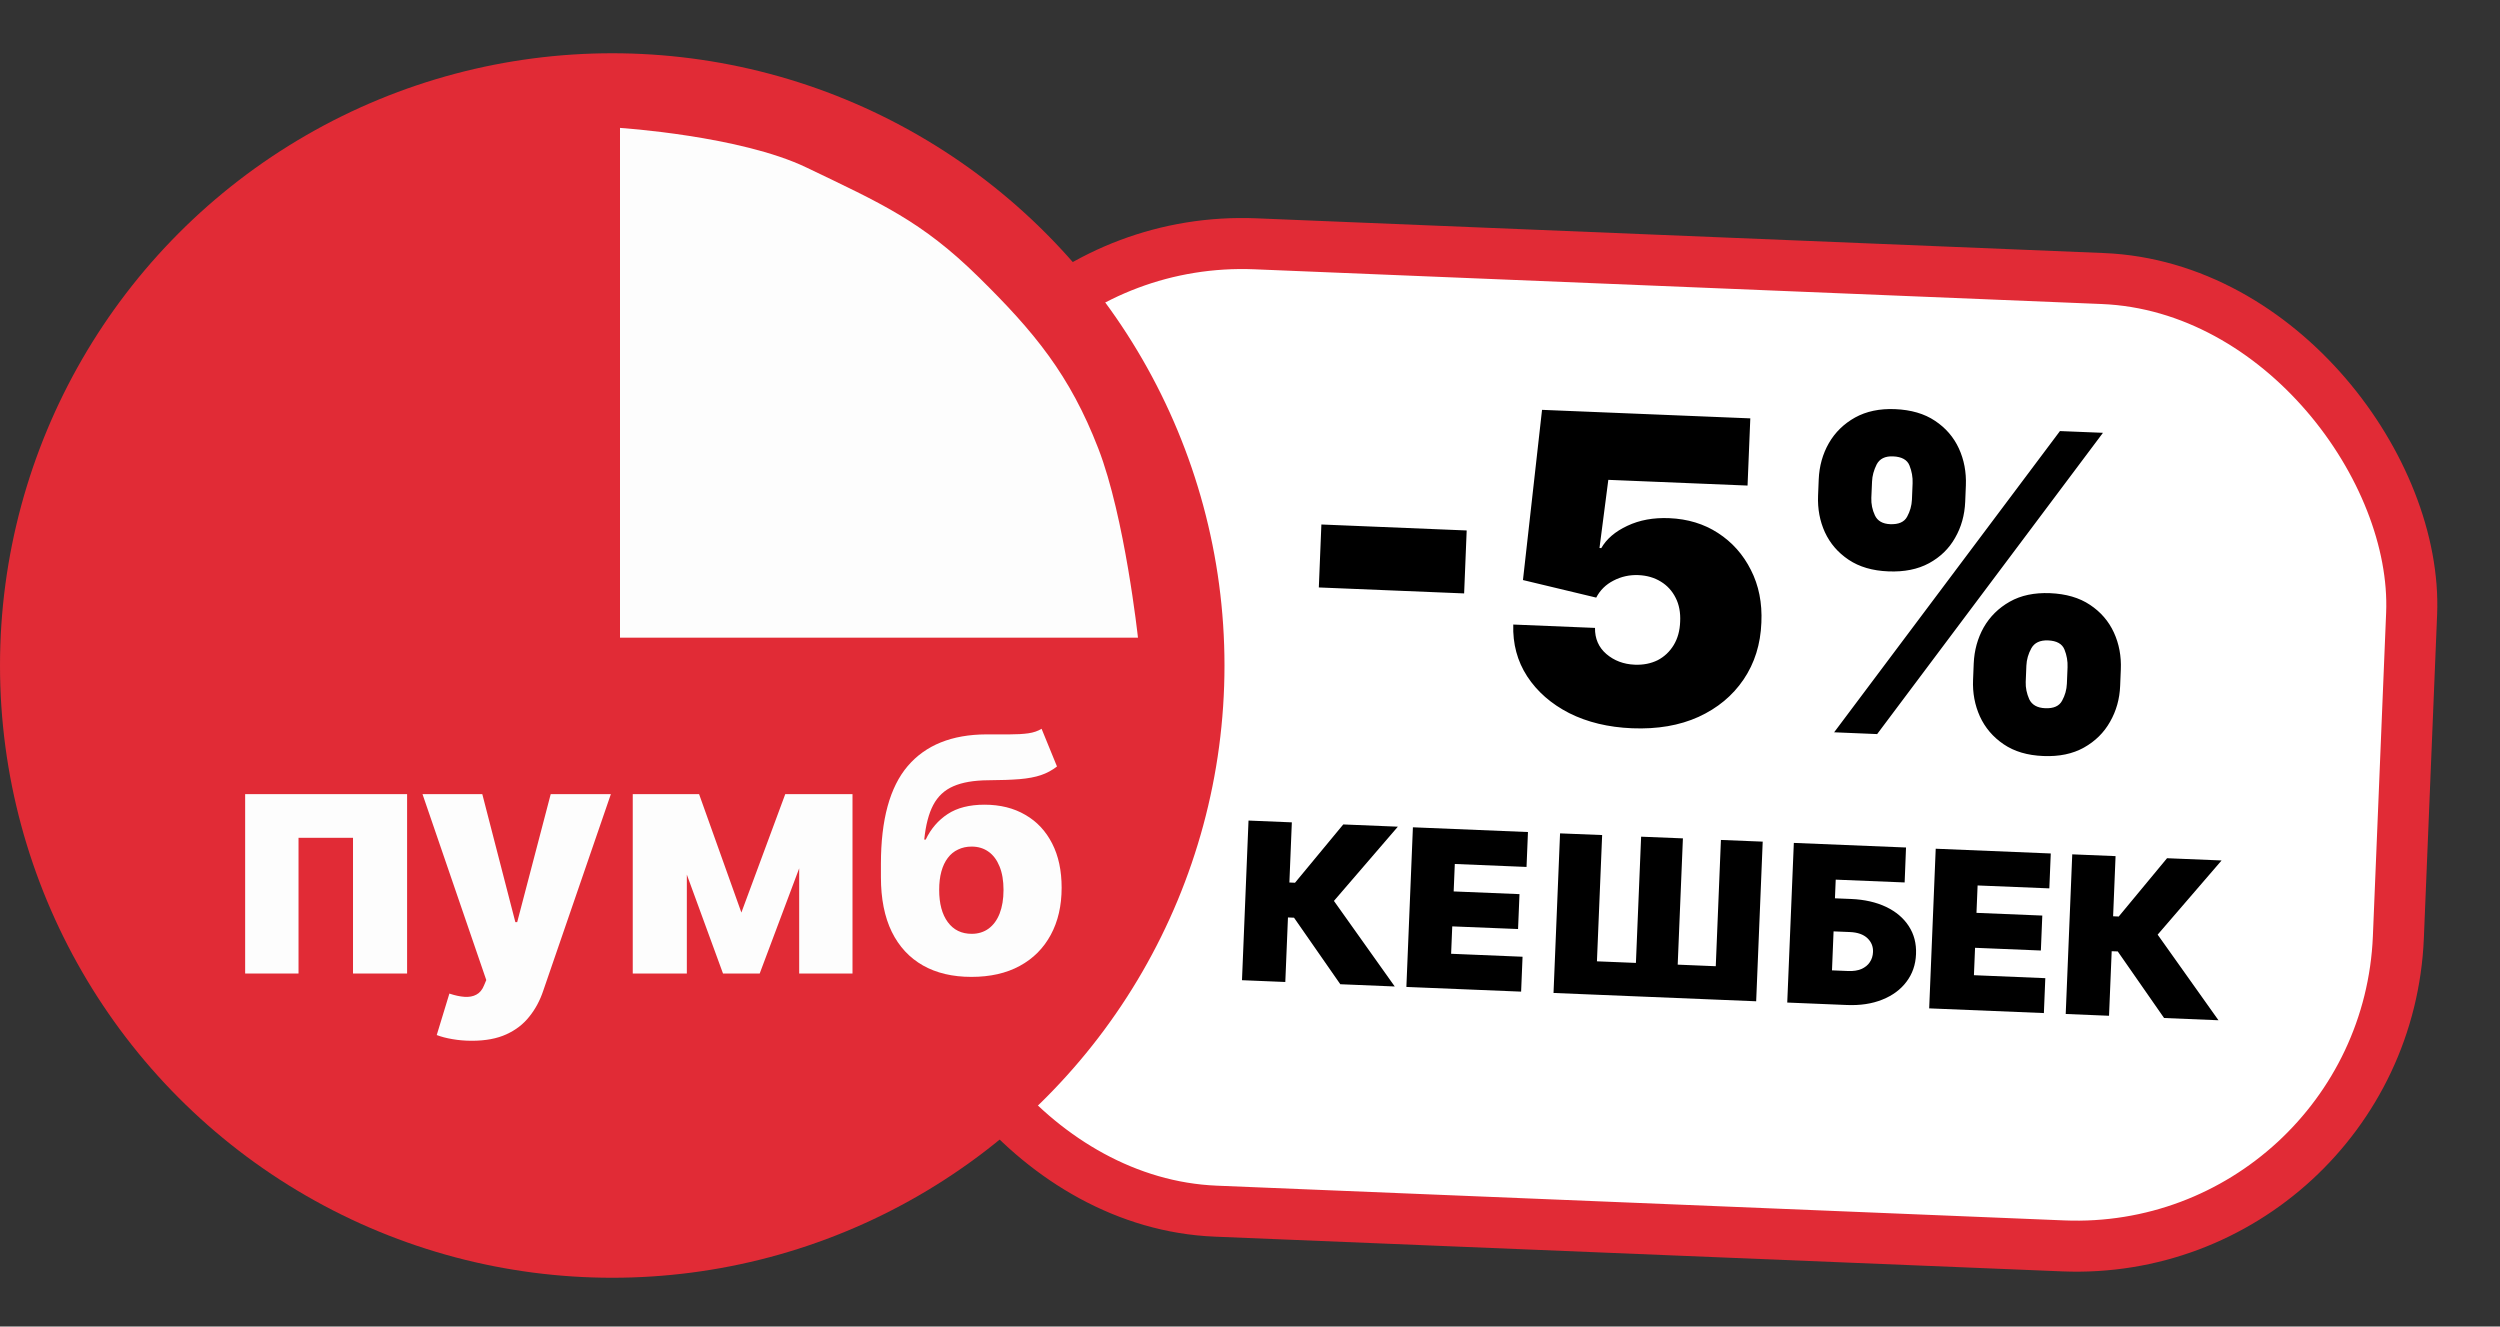
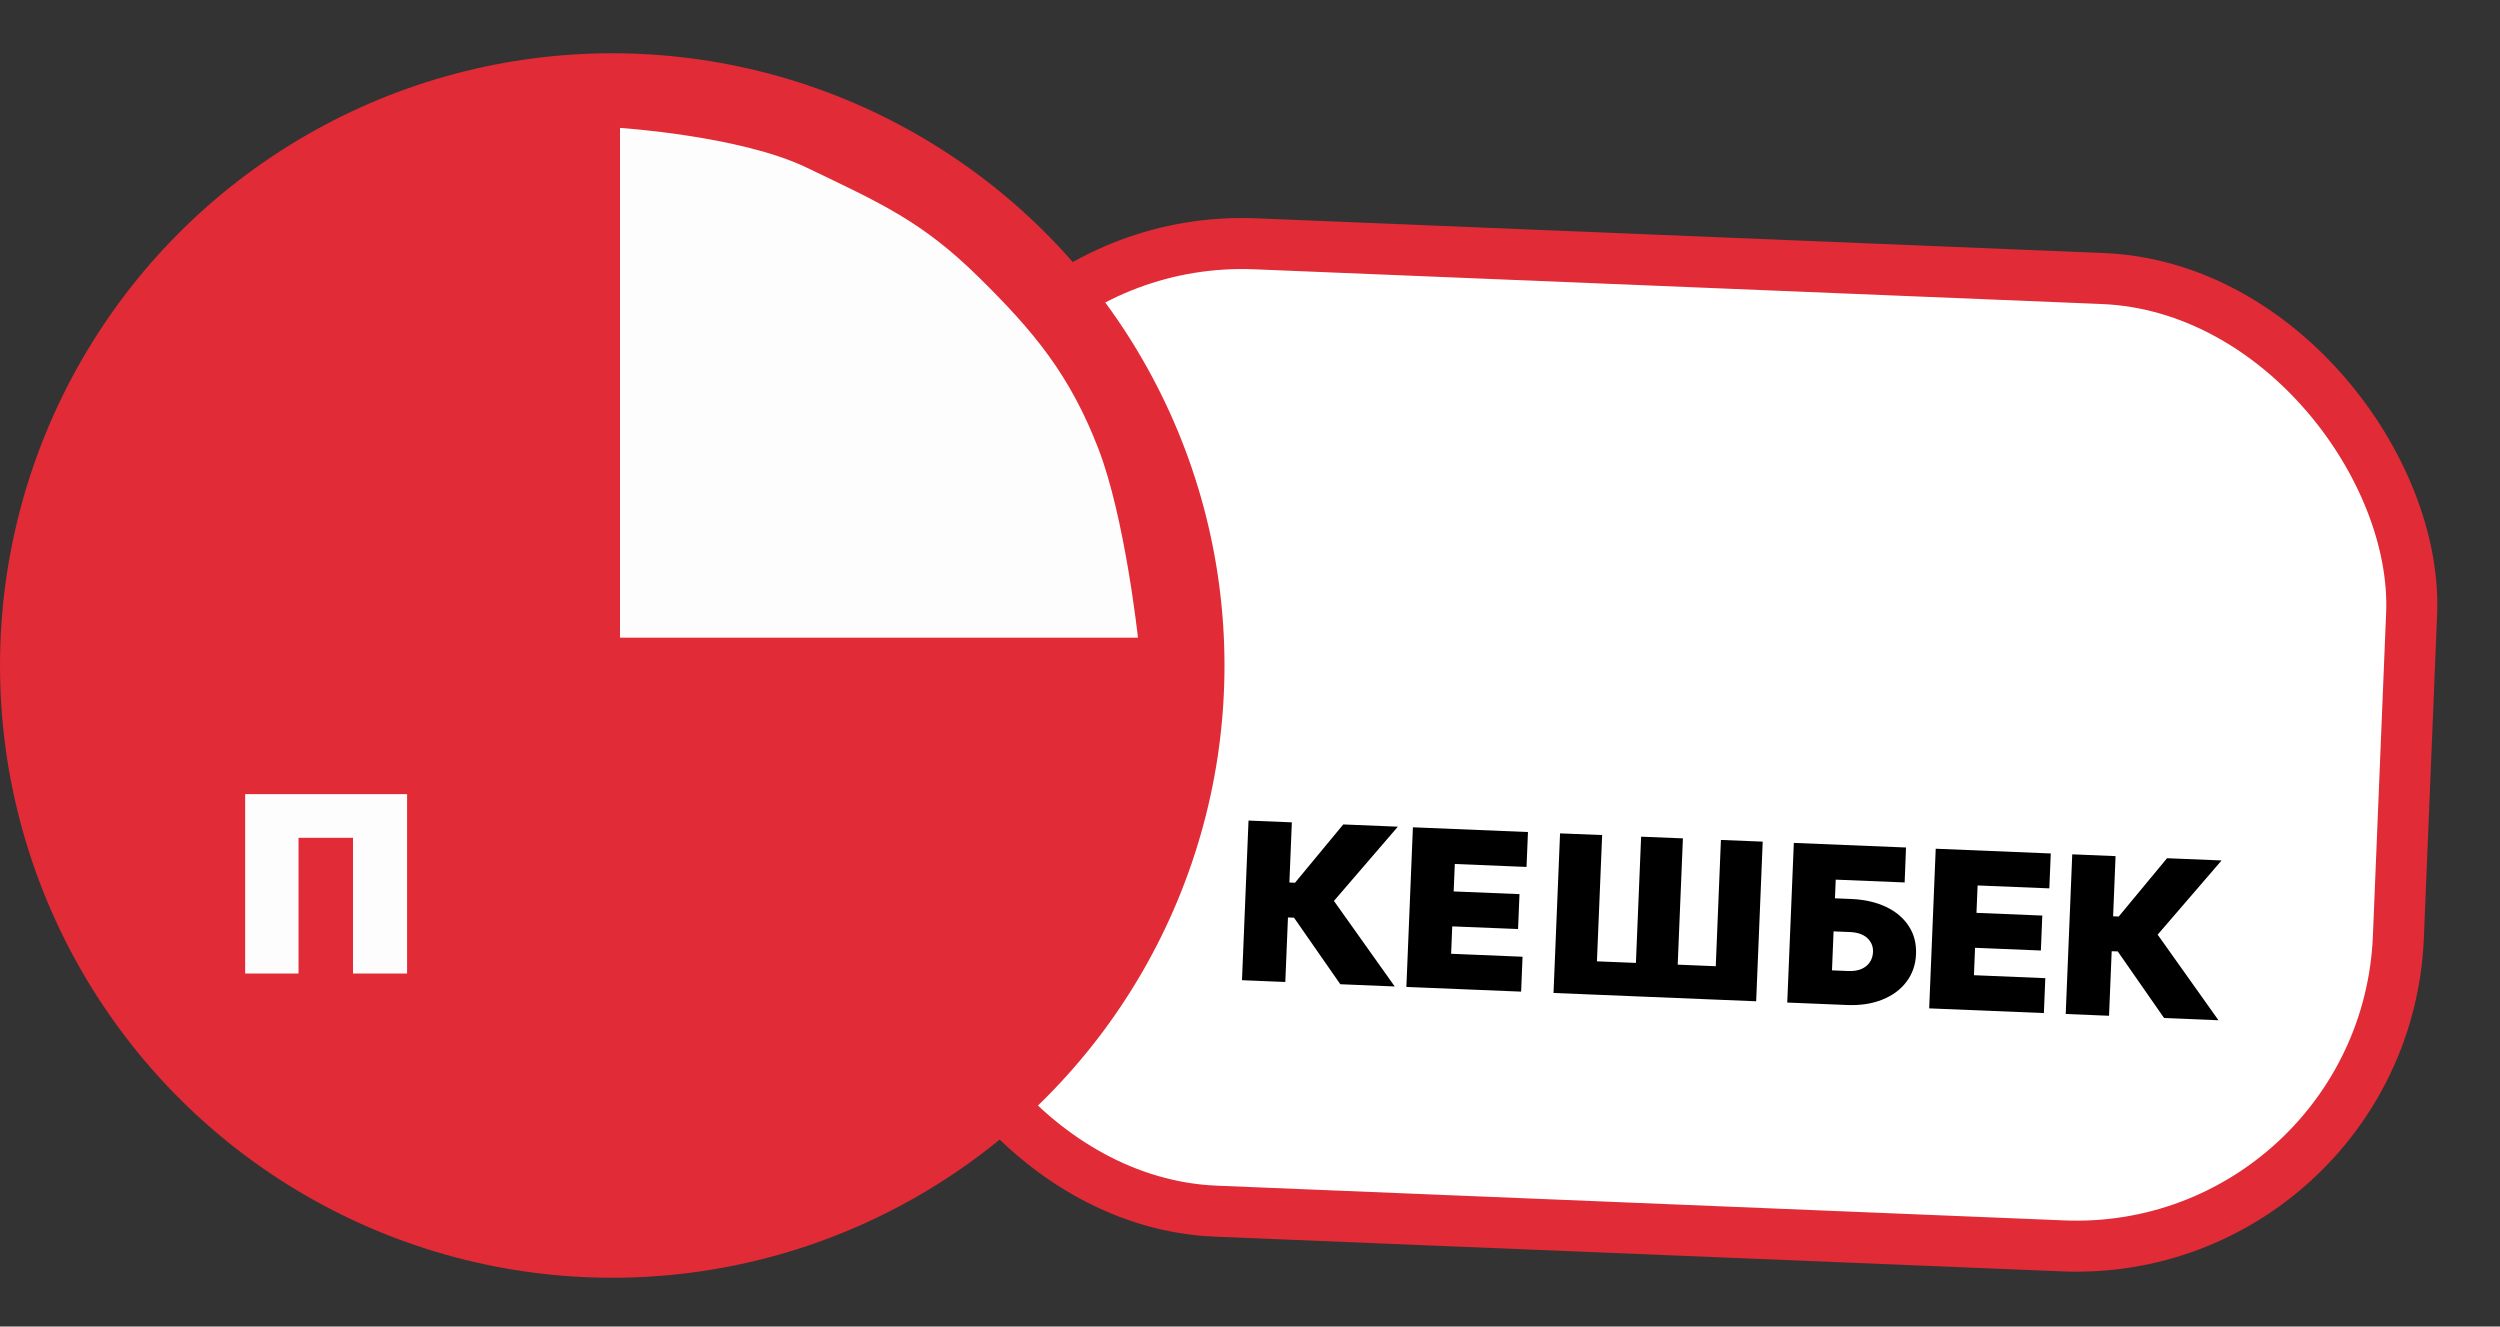
<svg xmlns="http://www.w3.org/2000/svg" width="49" height="26" viewBox="0 0 49 26" fill="none">
  <rect x="0" y="0" width="49" height="26" fill="#333333" stroke="none" />
  <rect x="18.296" y="4.52" width="29.255" height="18.976" rx="6.316" transform="rotate(2.347 18.296 4.52)" fill="white" stroke="#E12B36" />
-   <path d="M28.747 10.397L28.697 11.631L25.849 11.514L25.899 10.28L28.747 10.397ZM31.989 14.274C31.523 14.255 31.112 14.156 30.756 13.977C30.403 13.796 30.129 13.556 29.933 13.257C29.739 12.958 29.648 12.619 29.66 12.241L31.262 12.307C31.259 12.517 31.333 12.687 31.484 12.818C31.637 12.949 31.823 13.019 32.04 13.028C32.208 13.035 32.358 13.005 32.49 12.94C32.621 12.872 32.726 12.773 32.805 12.643C32.883 12.514 32.925 12.361 32.931 12.185C32.94 12.007 32.911 11.851 32.843 11.718C32.775 11.582 32.678 11.476 32.553 11.4C32.427 11.322 32.28 11.279 32.112 11.272C31.938 11.265 31.775 11.301 31.624 11.38C31.474 11.457 31.361 11.568 31.286 11.713L29.85 11.369L30.224 8.033L34.306 8.2L34.252 9.517L31.523 9.405L31.35 10.741L31.385 10.743C31.488 10.563 31.658 10.417 31.896 10.306C32.135 10.193 32.408 10.143 32.717 10.156C33.079 10.171 33.398 10.268 33.673 10.447C33.951 10.627 34.166 10.869 34.318 11.172C34.472 11.474 34.541 11.817 34.523 12.203C34.507 12.626 34.391 12.998 34.174 13.318C33.959 13.636 33.664 13.88 33.291 14.051C32.918 14.22 32.484 14.294 31.989 14.274ZM38.672 13.324L38.685 13.003C38.696 12.746 38.761 12.511 38.88 12.298C39.002 12.085 39.172 11.917 39.391 11.793C39.61 11.669 39.873 11.614 40.18 11.626C40.494 11.639 40.755 11.715 40.964 11.855C41.174 11.994 41.33 12.175 41.432 12.397C41.534 12.619 41.579 12.861 41.568 13.121L41.555 13.442C41.545 13.699 41.479 13.934 41.357 14.147C41.237 14.36 41.067 14.528 40.846 14.652C40.625 14.776 40.359 14.831 40.049 14.818C39.738 14.806 39.479 14.729 39.271 14.587C39.063 14.446 38.908 14.264 38.806 14.042C38.706 13.82 38.661 13.581 38.672 13.324ZM39.717 13.046L39.704 13.366C39.7 13.479 39.723 13.592 39.773 13.705C39.826 13.816 39.931 13.875 40.087 13.881C40.251 13.888 40.361 13.839 40.417 13.734C40.475 13.629 40.506 13.518 40.511 13.399L40.524 13.079C40.529 12.96 40.509 12.844 40.464 12.732C40.419 12.619 40.312 12.559 40.142 12.552C39.985 12.546 39.876 12.597 39.815 12.705C39.755 12.813 39.722 12.927 39.717 13.046ZM35.634 9.717L35.647 9.396C35.658 9.135 35.724 8.898 35.846 8.685C35.969 8.472 36.141 8.305 36.36 8.183C36.579 8.062 36.839 8.007 37.142 8.019C37.456 8.032 37.718 8.108 37.926 8.248C38.136 8.387 38.292 8.568 38.394 8.79C38.496 9.012 38.541 9.253 38.531 9.514L38.518 9.835C38.507 10.096 38.441 10.332 38.319 10.543C38.2 10.754 38.029 10.919 37.809 11.039C37.588 11.159 37.322 11.212 37.012 11.199C36.701 11.187 36.442 11.111 36.233 10.971C36.025 10.832 35.87 10.652 35.768 10.432C35.668 10.212 35.624 9.974 35.634 9.717ZM36.692 9.439L36.678 9.759C36.674 9.878 36.697 9.992 36.748 10.101C36.799 10.21 36.899 10.268 37.05 10.274C37.214 10.28 37.324 10.232 37.38 10.127C37.437 10.022 37.469 9.911 37.474 9.792L37.487 9.472C37.492 9.353 37.471 9.237 37.426 9.124C37.382 9.012 37.274 8.952 37.104 8.945C36.948 8.938 36.841 8.991 36.782 9.104C36.727 9.215 36.696 9.326 36.692 9.439ZM35.949 14.353L40.375 8.449L41.218 8.483L36.792 14.388L35.949 14.353Z" fill="black" />
  <path d="M26.27 19.291L25.363 17.987L25.244 17.982L25.192 19.247L24.343 19.212L24.471 16.083L25.32 16.118L25.272 17.297L25.382 17.302L26.328 16.159L27.398 16.203L26.145 17.658L27.337 19.335L26.27 19.291ZM27.565 19.344L27.693 16.215L29.948 16.308L29.92 16.992L28.514 16.934L28.492 17.472L29.782 17.525L29.754 18.209L28.464 18.157L28.442 18.694L29.842 18.752L29.814 19.436L27.565 19.344ZM30.577 16.334L31.402 16.367L31.3 18.842L32.064 18.873L32.166 16.399L32.985 16.432L32.883 18.907L33.629 18.938L33.73 16.463L34.549 16.496L34.421 19.625L30.449 19.462L30.577 16.334ZM35.03 19.65L35.159 16.521L37.358 16.611L37.331 17.296L35.98 17.241L35.965 17.607L36.283 17.62C36.545 17.631 36.773 17.683 36.967 17.775C37.161 17.868 37.309 17.993 37.412 18.152C37.515 18.31 37.563 18.493 37.554 18.701C37.546 18.909 37.483 19.089 37.367 19.242C37.252 19.396 37.093 19.513 36.892 19.593C36.692 19.674 36.46 19.709 36.197 19.698L35.03 19.65ZM35.907 19.019L36.225 19.032C36.327 19.036 36.413 19.023 36.484 18.992C36.555 18.961 36.61 18.917 36.648 18.859C36.687 18.802 36.708 18.735 36.711 18.66C36.716 18.553 36.679 18.463 36.602 18.389C36.524 18.315 36.409 18.274 36.256 18.268L35.938 18.255L35.907 19.019ZM37.812 19.764L37.94 16.635L40.195 16.728L40.167 17.412L38.761 17.355L38.739 17.892L40.029 17.945L40.001 18.63L38.711 18.577L38.689 19.114L40.088 19.172L40.06 19.856L37.812 19.764ZM42.416 19.953L41.508 18.648L41.389 18.644L41.337 19.909L40.488 19.874L40.616 16.745L41.465 16.78L41.417 17.959L41.527 17.964L42.474 16.821L43.543 16.865L42.29 18.319L43.482 19.997L42.416 19.953Z" fill="black" />
  <circle cx="12" cy="13.044" r="12" fill="#E12B36" />
  <path d="M12.152 12.498L12.152 2.507C12.152 2.507 14.511 2.661 15.804 3.282C17.27 3.986 18.064 4.333 19.176 5.426C20.277 6.508 20.97 7.351 21.527 8.791C22.048 10.135 22.304 12.498 22.304 12.498L12.152 12.498Z" fill="#FDFDFD" />
-   <path d="M20.415 14.284L20.717 15.023C20.621 15.098 20.515 15.155 20.401 15.193C20.288 15.231 20.15 15.257 19.987 15.271C19.823 15.284 19.617 15.292 19.369 15.293C19.088 15.295 18.861 15.334 18.687 15.41C18.513 15.485 18.381 15.608 18.291 15.779C18.202 15.948 18.144 16.174 18.115 16.456H18.144C18.245 16.244 18.389 16.077 18.575 15.955C18.761 15.833 19.001 15.772 19.296 15.772C19.602 15.772 19.869 15.838 20.096 15.971C20.324 16.102 20.499 16.29 20.623 16.534C20.747 16.776 20.808 17.065 20.808 17.399C20.808 17.753 20.737 18.061 20.595 18.323C20.453 18.586 20.251 18.789 19.987 18.932C19.723 19.076 19.407 19.147 19.039 19.147C18.672 19.147 18.355 19.073 18.09 18.923C17.826 18.773 17.622 18.554 17.479 18.264C17.337 17.973 17.266 17.615 17.266 17.191V16.934C17.266 16.065 17.441 15.425 17.792 15.014C18.143 14.604 18.655 14.397 19.33 14.394C19.499 14.393 19.652 14.393 19.79 14.394C19.929 14.394 20.05 14.387 20.154 14.373C20.258 14.358 20.344 14.328 20.415 14.284ZM19.046 18.303C19.174 18.303 19.285 18.268 19.378 18.2C19.471 18.131 19.543 18.033 19.593 17.905C19.643 17.776 19.669 17.622 19.669 17.442C19.669 17.262 19.643 17.109 19.591 16.982C19.54 16.856 19.469 16.76 19.376 16.694C19.283 16.627 19.172 16.593 19.044 16.593C18.946 16.593 18.858 16.612 18.778 16.651C18.699 16.687 18.632 16.742 18.577 16.815C18.522 16.887 18.48 16.976 18.451 17.081C18.422 17.186 18.408 17.306 18.408 17.442C18.408 17.711 18.464 17.921 18.577 18.074C18.69 18.227 18.846 18.303 19.046 18.303Z" fill="#FDFDFD" />
-   <path d="M14.531 17.886L15.391 15.565H16.21L14.89 19.081H14.171L12.885 15.565H13.702L14.531 17.886ZM13.462 15.565V19.081H12.402V15.565H13.462ZM15.664 19.081V15.565H16.709V19.081H15.664Z" fill="#FDFDFD" />
-   <path d="M9.247 20.399C9.113 20.399 8.986 20.388 8.867 20.367C8.748 20.347 8.646 20.32 8.56 20.287L8.808 19.474C8.917 19.511 9.017 19.532 9.105 19.538C9.195 19.544 9.272 19.53 9.336 19.495C9.402 19.461 9.452 19.401 9.487 19.314L9.531 19.209L8.281 15.565H9.453L10.101 18.074H10.137L10.794 15.565H11.973L10.648 19.417C10.584 19.609 10.493 19.779 10.375 19.925C10.259 20.073 10.109 20.189 9.924 20.273C9.741 20.357 9.516 20.399 9.247 20.399Z" fill="#FDFDFD" />
  <path d="M4.805 19.081V15.565H7.979V19.081H6.919V16.421H5.851V19.081H4.805Z" fill="#FDFDFD" />
</svg>